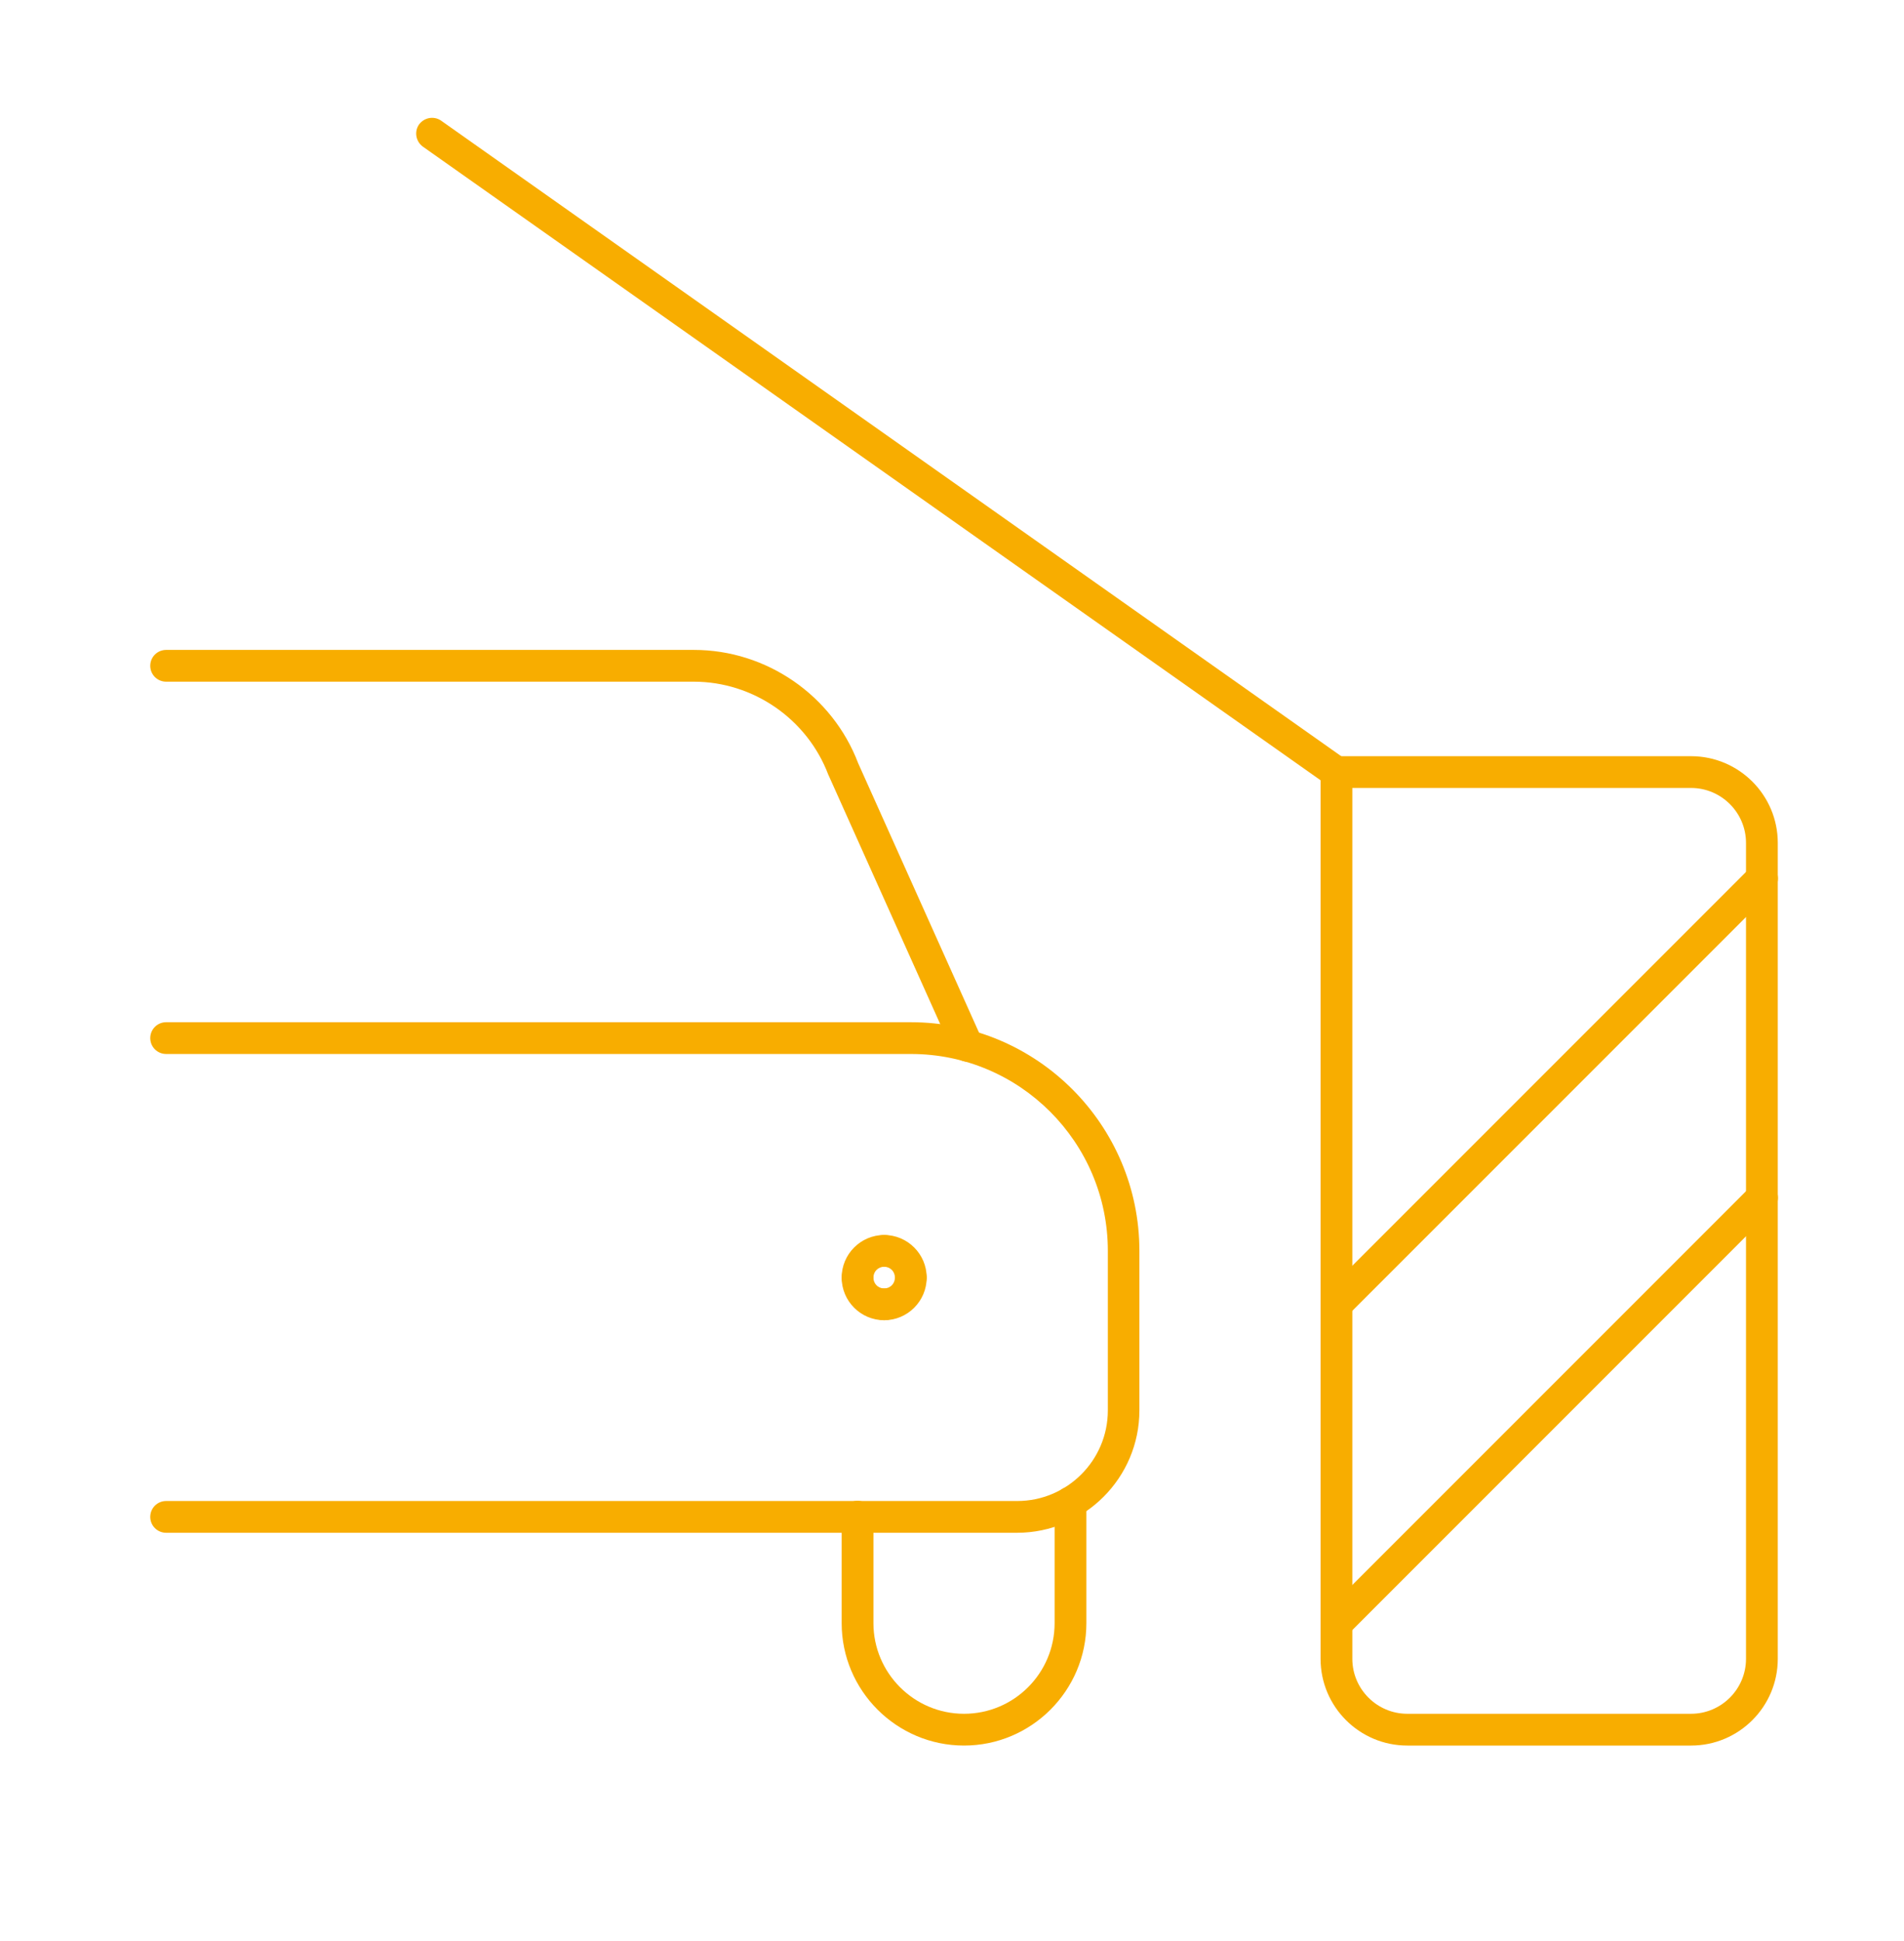
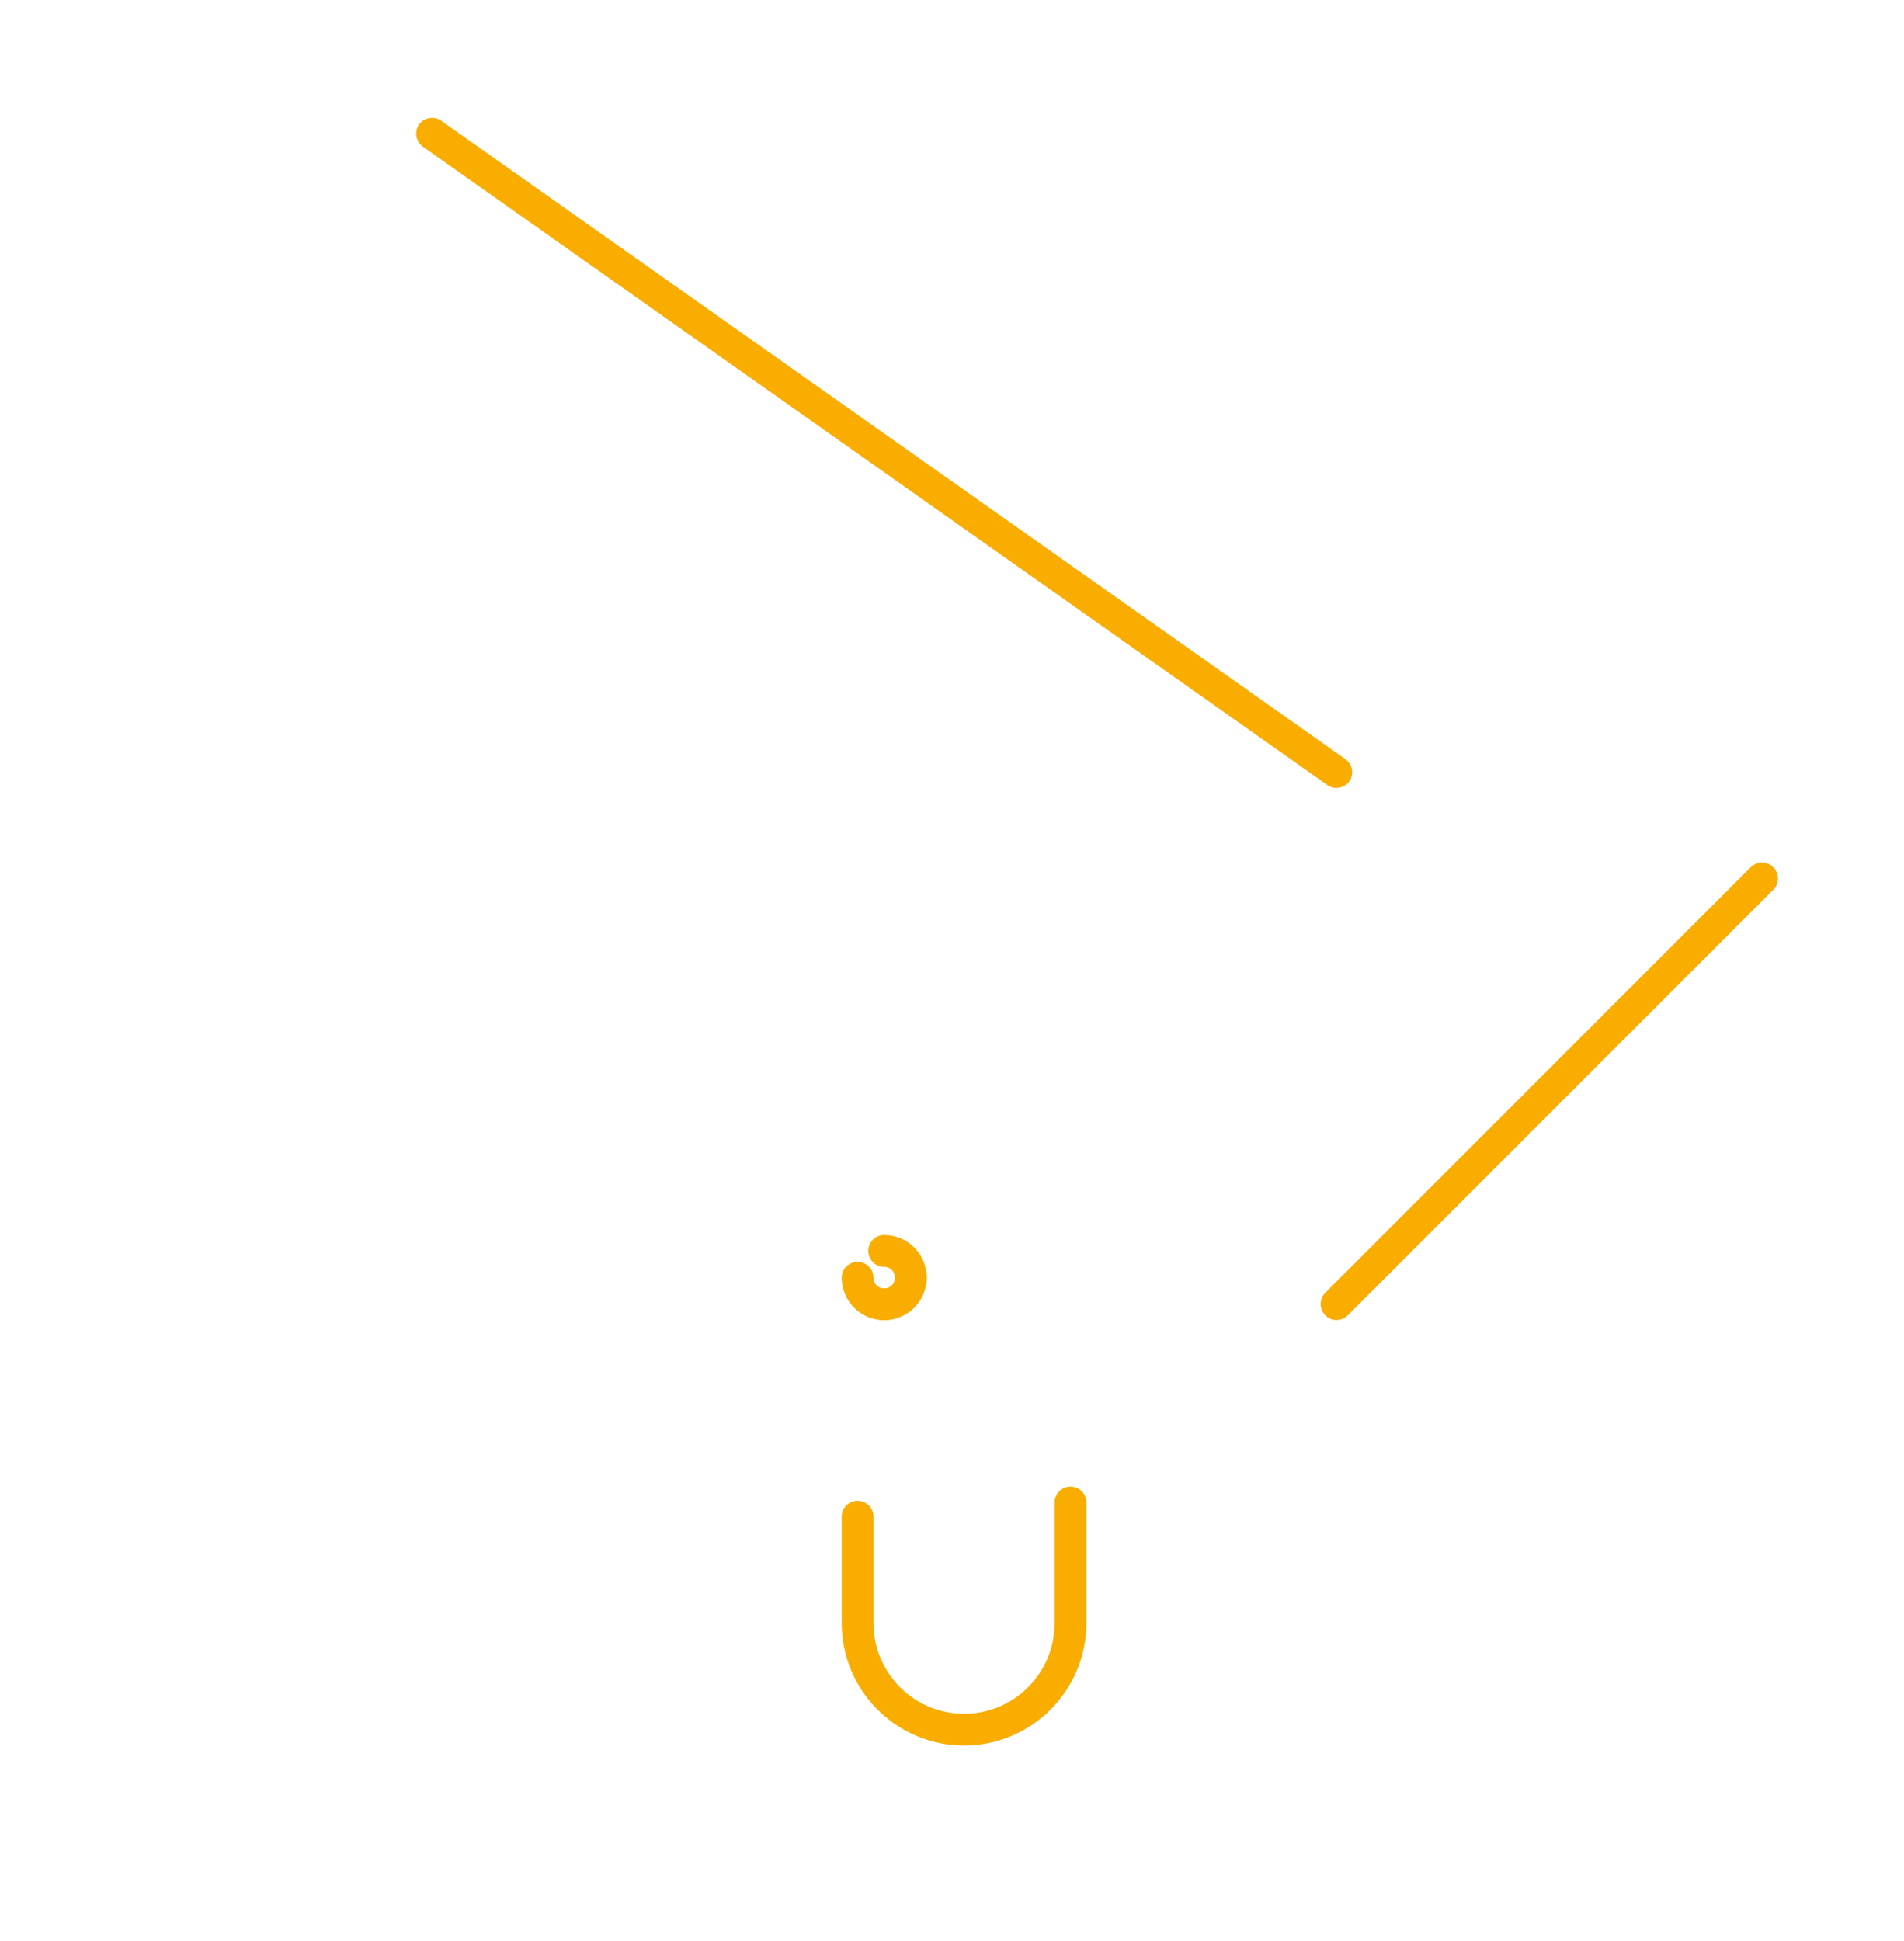
<svg xmlns="http://www.w3.org/2000/svg" version="1.1" viewBox="0 0 88.7 90.4">
  <defs>
    <style>
      .cls-1 {
        fill: #f8ad00;
      }
    </style>
  </defs>
  <g>
    <g id="Camada_1">
      <g id="Transportation__x2F__Parking__x2F__parking-ramp">
        <g id="Group_140">
          <g id="parking-ramp">
            <g id="Shape_1085">
-               <path class="cls-1" d="M78.78,81.3h-13.22c-2.23,0-4.04-1.81-4.04-4.04v-41.3c0-.41.33-.74.74-.74h16.52c2.23,0,4.04,1.81,4.04,4.04v38c0,2.23-1.81,4.04-4.04,4.04ZM63,36.7v40.56c0,1.41,1.15,2.56,2.56,2.56h13.22c1.41,0,2.56-1.15,2.56-2.56v-38c0-1.41-1.15-2.56-2.56-2.56h-15.78Z" />
-             </g>
+               </g>
            <g id="Shape_1086">
-               <path class="cls-1" d="M62.26,76.35c-.19,0-.38-.07-.52-.22-.29-.29-.29-.76,0-1.05l19.82-19.82c.29-.29.76-.29,1.05,0,.29.29.29.76,0,1.05l-19.82,19.82c-.14.14-.33.22-.52.22Z" />
-             </g>
+               </g>
            <g id="Shape_1087">
              <path class="cls-1" d="M62.26,61.48c-.19,0-.38-.07-.52-.22-.29-.29-.29-.76,0-1.05l19.82-19.82c.29-.29.76-.29,1.05,0,.29.29.29.76,0,1.05l-19.82,19.82c-.14.14-.33.22-.52.22Z" />
            </g>
            <g id="Shape_1088">
              <path class="cls-1" d="M62.26,36.7c-.15,0-.3-.04-.43-.14L19.7,6.83c-.33-.24-.41-.7-.18-1.03.24-.33.7-.41,1.03-.18l42.13,29.74c.33.24.41.7.18,1.03-.14.2-.37.31-.6.31Z" />
            </g>
            <g id="Shape_1089">
-               <path class="cls-1" d="M45.07,49.45c-.28,0-.55-.16-.68-.44l-5.78-12.88s-.01-.03-.02-.04c-.98-2.6-3.5-4.34-6.27-4.34H7.74c-.41,0-.74-.33-.74-.74s.33-.74.74-.74h24.59c3.38,0,6.45,2.12,7.65,5.28l5.77,12.86c.17.37,0,.81-.37.98-.1.04-.2.07-.3.07Z" />
-             </g>
+               </g>
            <g id="Shape_1090">
              <path class="cls-1" d="M44.91,81.3c-3.14,0-5.7-2.56-5.7-5.7v-4.96c0-.41.33-.74.74-.74s.74.33.74.74v4.96c0,2.32,1.89,4.22,4.22,4.22s4.22-1.89,4.22-4.22v-5.62c0-.41.33-.74.74-.74s.74.33.74.74v5.62c0,3.14-2.56,5.7-5.7,5.7Z" />
            </g>
            <g id="Shape_1091">
              <path class="cls-1" d="M42.43,60.24c-.41,0-.74-.33-.74-.74,0-.28-.22-.5-.5-.5-.41,0-.74-.33-.74-.74s.33-.74.74-.74c1.09,0,1.98.89,1.98,1.98,0,.41-.33.74-.74.74Z" />
            </g>
            <g id="Shape_1092">
-               <path class="cls-1" d="M39.95,60.24c-.41,0-.74-.33-.74-.74,0-1.09.89-1.98,1.98-1.98.41,0,.74.33.74.74s-.33.74-.74.74c-.28,0-.5.22-.5.5,0,.41-.33.74-.74.74Z" />
-             </g>
+               </g>
            <g id="Shape_1093">
              <path class="cls-1" d="M41.19,61.49c-1.09,0-1.98-.89-1.98-1.98,0-.41.33-.74.74-.74s.74.33.74.74c0,.28.22.5.5.5.41,0,.74.33.74.74s-.33.74-.74.74Z" />
            </g>
            <g id="Shape_1094">
              <path class="cls-1" d="M41.19,61.49c-.41,0-.74-.33-.74-.74s.33-.74.74-.74c.28,0,.5-.22.5-.5,0-.41.33-.74.74-.74s.74.33.74.74c0,1.09-.89,1.98-1.98,1.98Z" />
            </g>
            <g id="Shape_1095">
-               <path class="cls-1" d="M47.39,71.39H7.74c-.41,0-.74-.33-.74-.74s.33-.74.74-.74h39.65c2.32,0,4.22-1.89,4.22-4.22v-7.43c0-5.06-4.11-9.17-9.17-9.17H7.74c-.41,0-.74-.33-.74-.74s.33-.74.74-.74h34.69c5.87,0,10.65,4.78,10.65,10.65v7.43c0,3.14-2.56,5.7-5.7,5.7Z" />
-             </g>
+               </g>
          </g>
        </g>
      </g>
    </g>
  </g>
</svg>